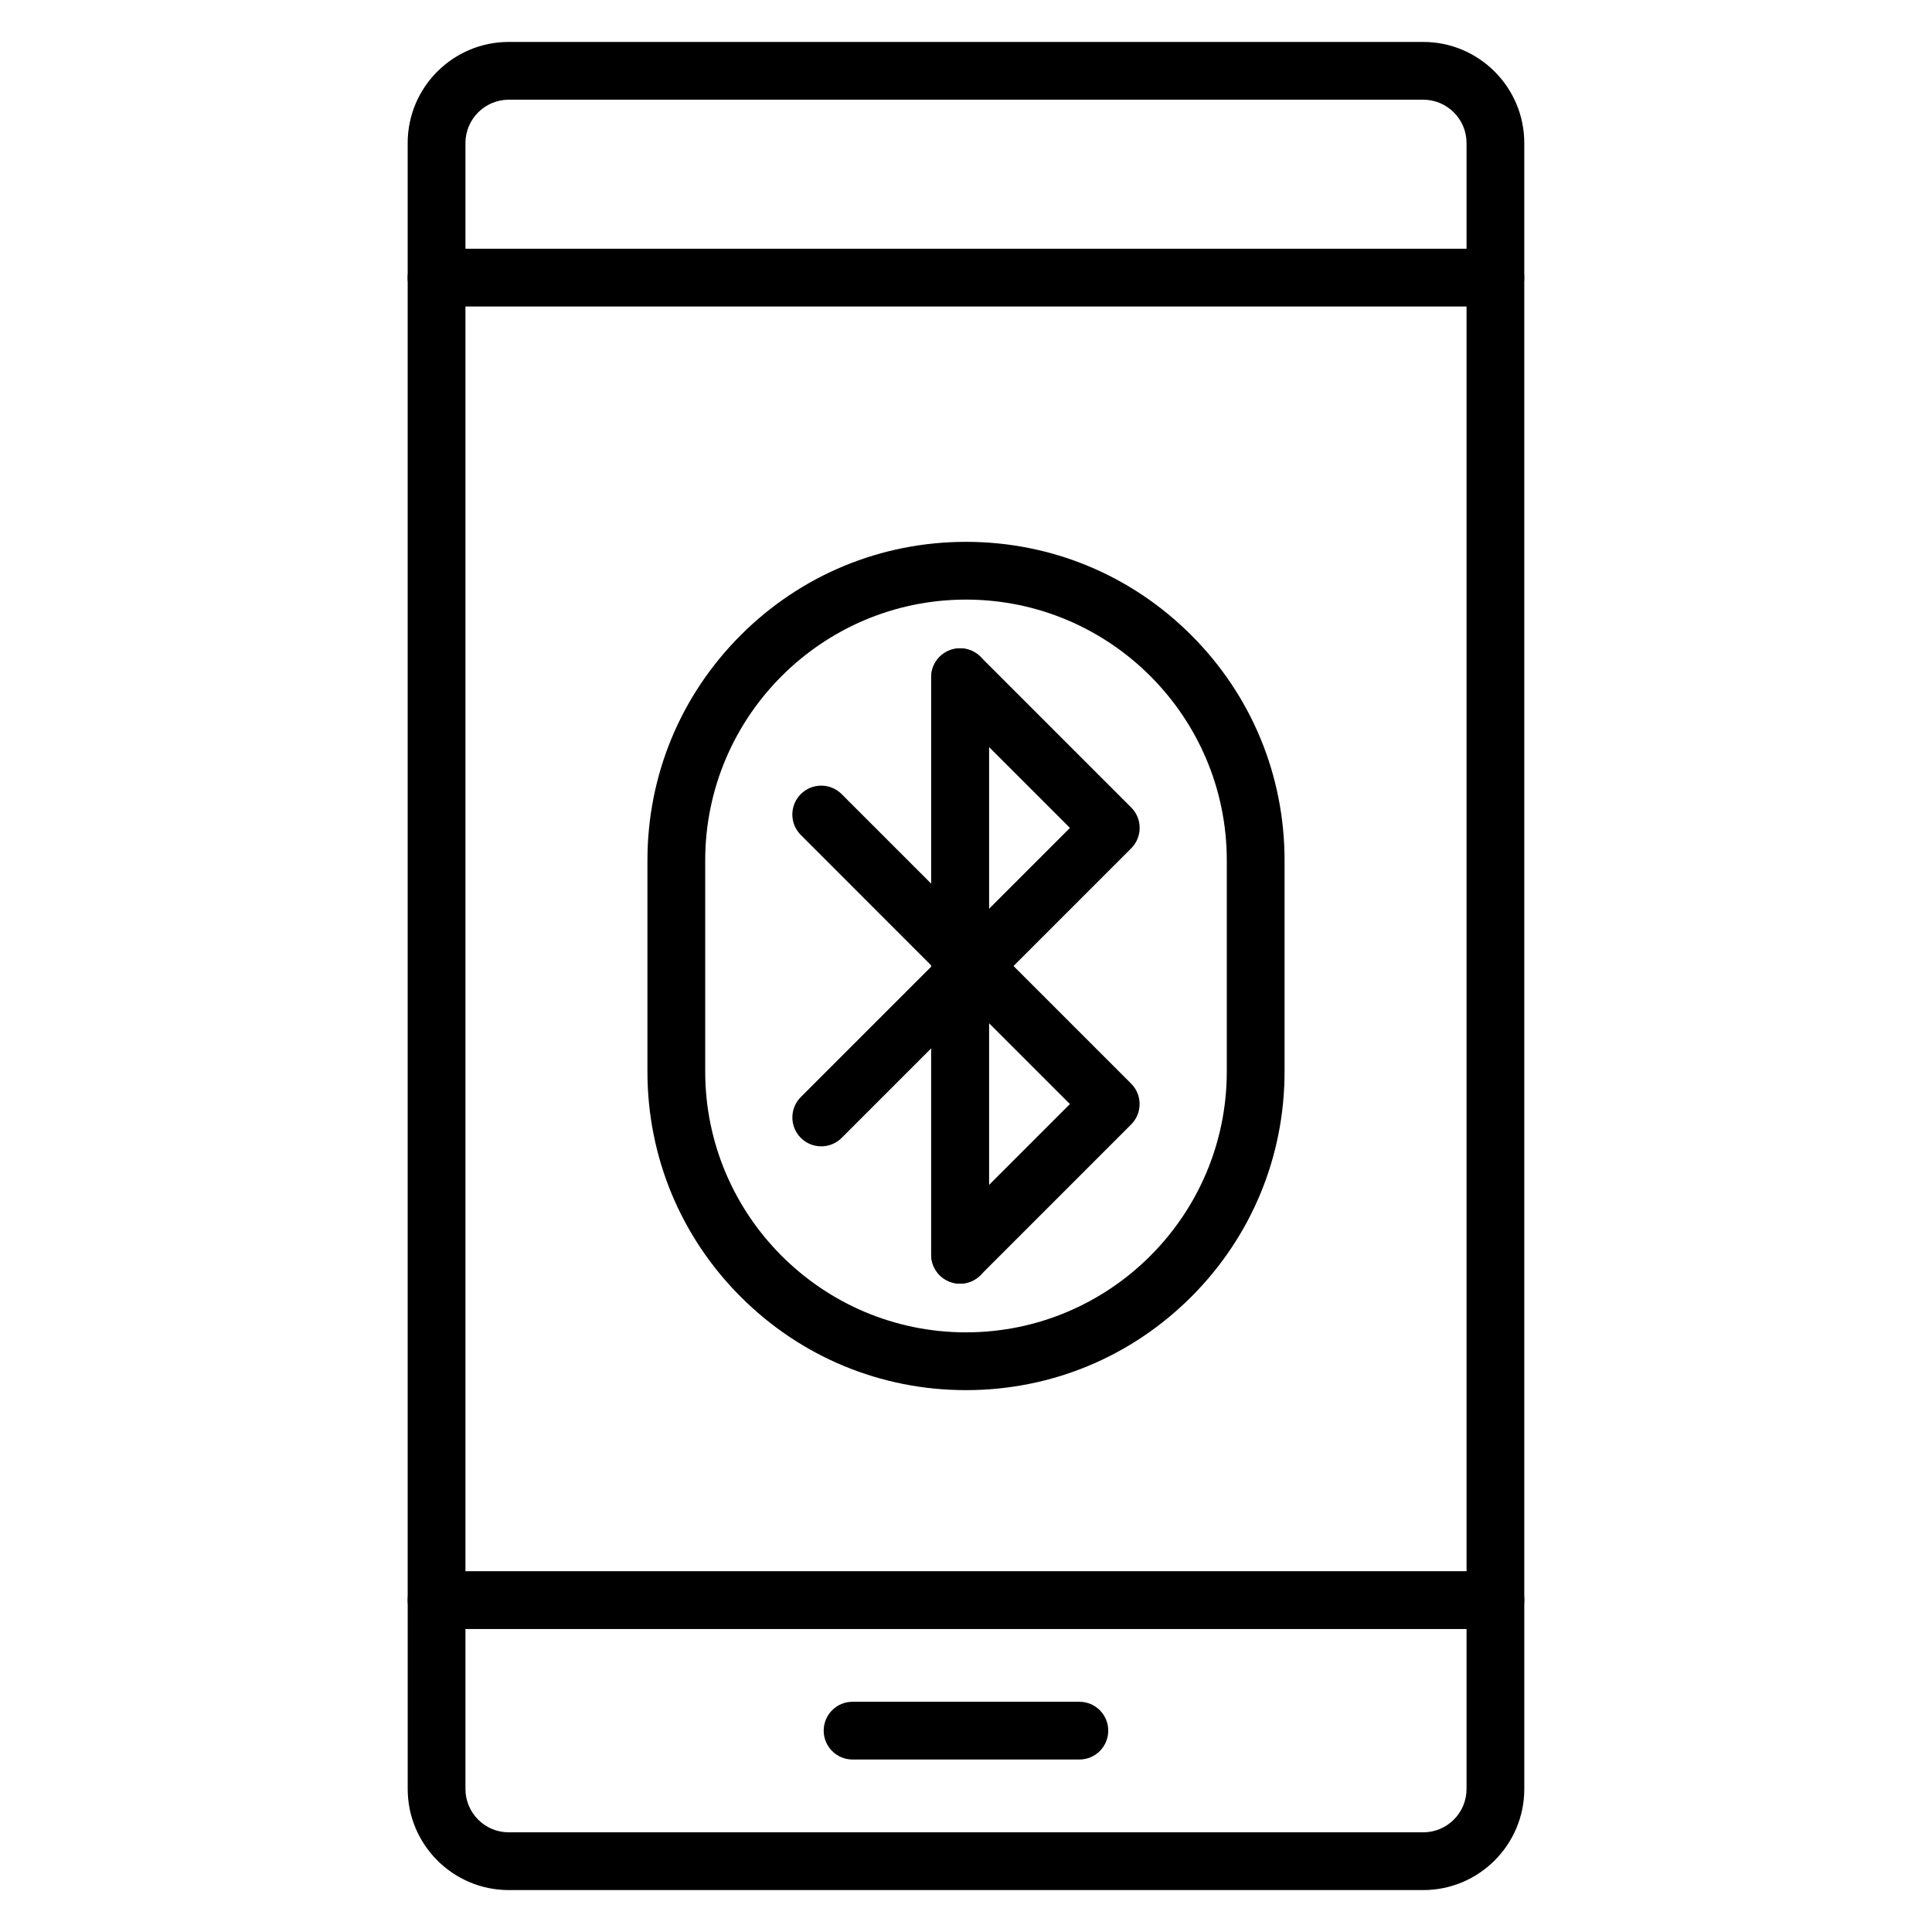
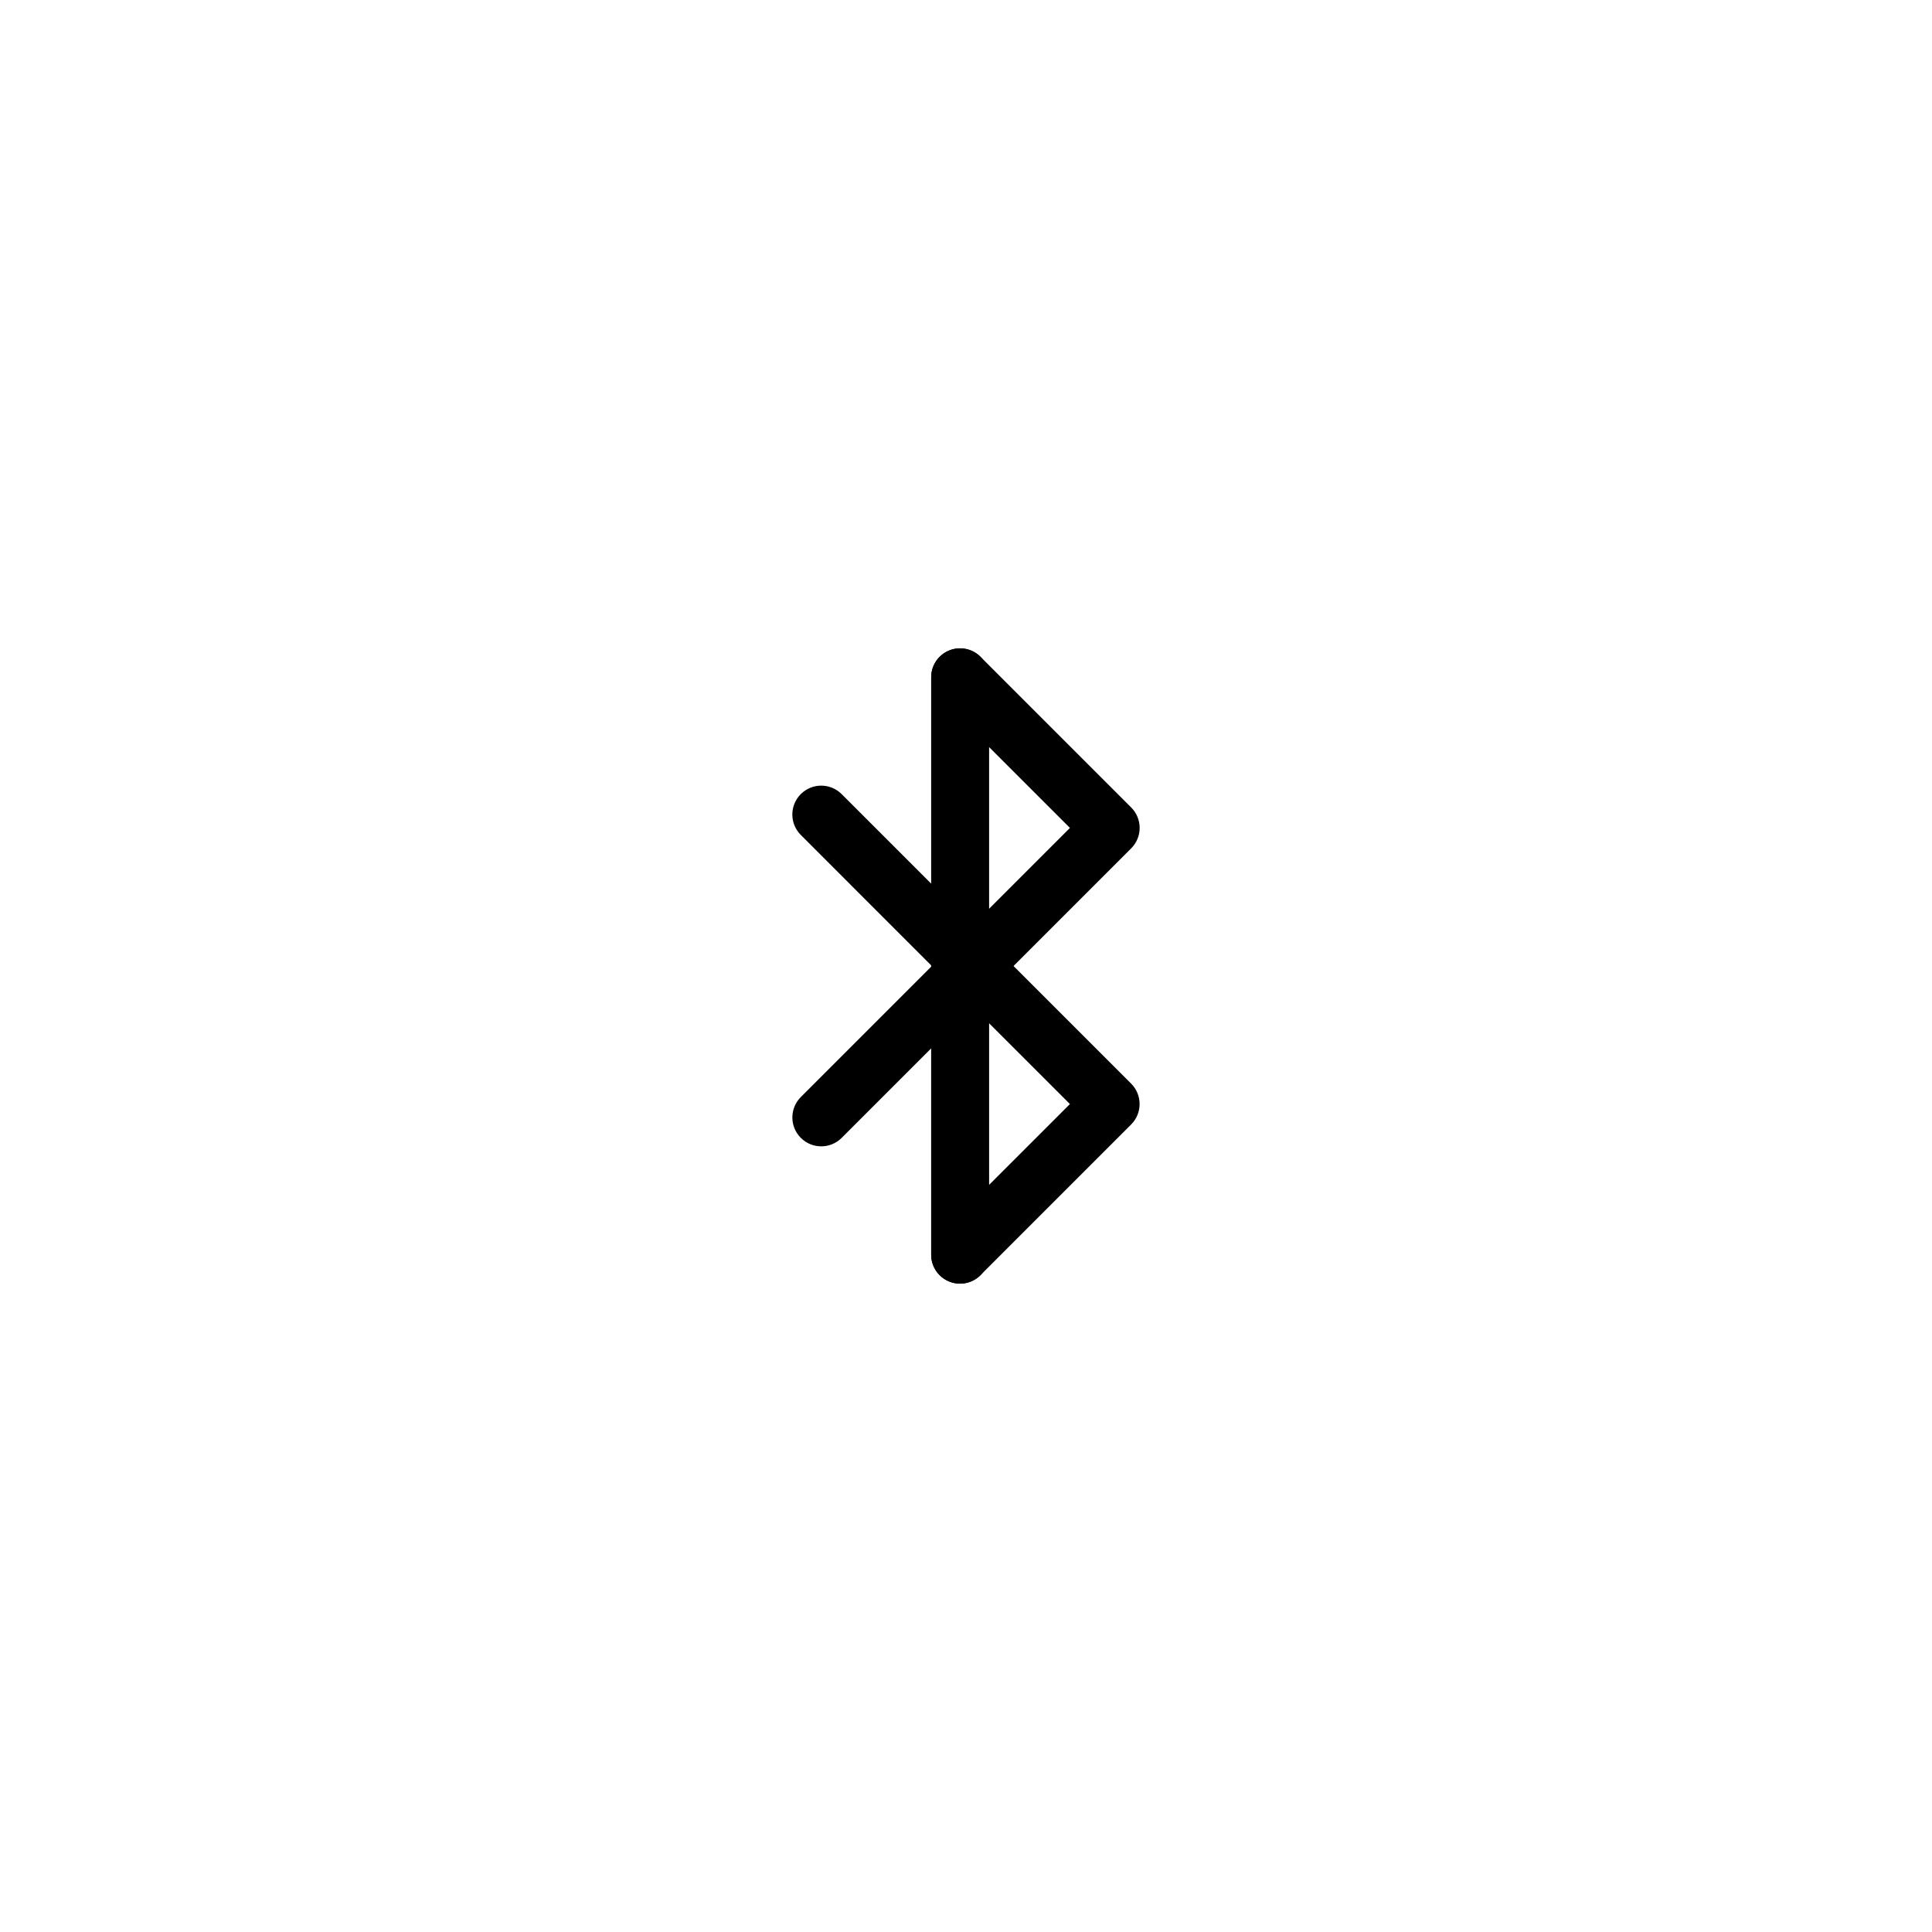
<svg xmlns="http://www.w3.org/2000/svg" fill="#000000" width="800px" height="800px" version="1.1" viewBox="144 144 512 512">
  <g>
-     <path d="m521.17 644.89h-242.34c-14.77 0-26.785-12.016-26.785-26.785v-50.062c0-4.227 3.426-7.652 7.652-7.652 4.227 0 7.652 3.426 7.652 7.652v50.062c0 6.328 5.148 11.48 11.48 11.48h242.34c6.328 0 11.48-5.148 11.48-11.48v-50.062c0-4.227 3.426-7.652 7.652-7.652 4.227 0 7.652 3.426 7.652 7.652v50.062c0 14.773-12.016 26.785-26.785 26.785z" />
-     <path d="m540.3 225.22h-280.61c-4.227 0-7.652-3.426-7.652-7.652 0-4.227 3.426-7.652 7.652-7.652h280.6c4.227 0 7.652 3.426 7.652 7.652 0.004 4.227-3.422 7.652-7.648 7.652z" />
-     <path d="m540.3 575.7h-280.61c-4.227 0-7.652-3.426-7.652-7.652v-386.15c0-14.77 12.016-26.785 26.785-26.785h242.34c14.77 0 26.785 12.016 26.785 26.785v386.15c0 4.227-3.426 7.652-7.652 7.652zm-272.95-15.309h265.3v-378.49c0-6.328-5.148-11.48-11.48-11.48h-242.34c-6.328 0-11.48 5.148-11.48 11.48z" />
-     <path d="m430.05 610.29h-60.113c-4.227 0-7.652-3.426-7.652-7.652s3.426-7.652 7.652-7.652h60.109c4.227 0 7.652 3.426 7.652 7.652s-3.422 7.652-7.648 7.652z" />
-     <path d="m400 512.4c-22.551 0-43.75-8.781-59.695-24.727-15.945-15.945-24.727-37.145-24.727-59.695v-55.961c0-22.551 8.781-43.75 24.727-59.695 15.945-15.941 37.145-24.727 59.695-24.727s43.75 8.781 59.695 24.727c15.945 15.941 24.727 37.145 24.727 59.695v55.961c0 22.551-8.781 43.75-24.727 59.695-15.949 15.945-37.148 24.727-59.695 24.727zm0-209.5c-38.109 0-69.113 31.004-69.113 69.113v55.961c0 38.109 31.004 69.113 69.113 69.113s69.113-31.004 69.113-69.113v-55.961c0-38.109-31.004-69.113-69.113-69.113z" />
    <path d="m398.43 484.18c-4.227 0-7.652-3.426-7.652-7.652v-54.707l-23.727 23.73c-2.988 2.988-7.836 2.988-10.824 0-2.988-2.988-2.988-7.836 0-10.824l34.551-34.551v-76.707c0-3.098 1.867-5.887 4.727-7.07 2.859-1.184 6.152-0.531 8.34 1.656l39.934 39.938c2.988 2.988 2.988 7.836 0 10.824l-37.695 37.695v70.016c0 4.227-3.426 7.652-7.652 7.652zm7.652-142.23v42.918l21.461-21.461z" />
    <path d="m398.42 484.18c-0.984 0-1.98-0.191-2.926-0.582-2.859-1.184-4.727-3.977-4.727-7.07v-76.703l-34.547-34.555c-2.988-2.988-2.988-7.836 0-10.824 2.988-2.988 7.836-2.988 10.824 0l23.727 23.727v-54.703c0-4.227 3.426-7.652 7.652-7.652 4.227 0 7.652 3.426 7.652 7.652v70.012l37.691 37.691c2.988 2.988 2.988 7.836 0 10.824l-39.934 39.938c-1.461 1.469-3.418 2.246-5.414 2.246zm7.656-69.051v42.918l21.461-21.465z" />
  </g>
</svg>